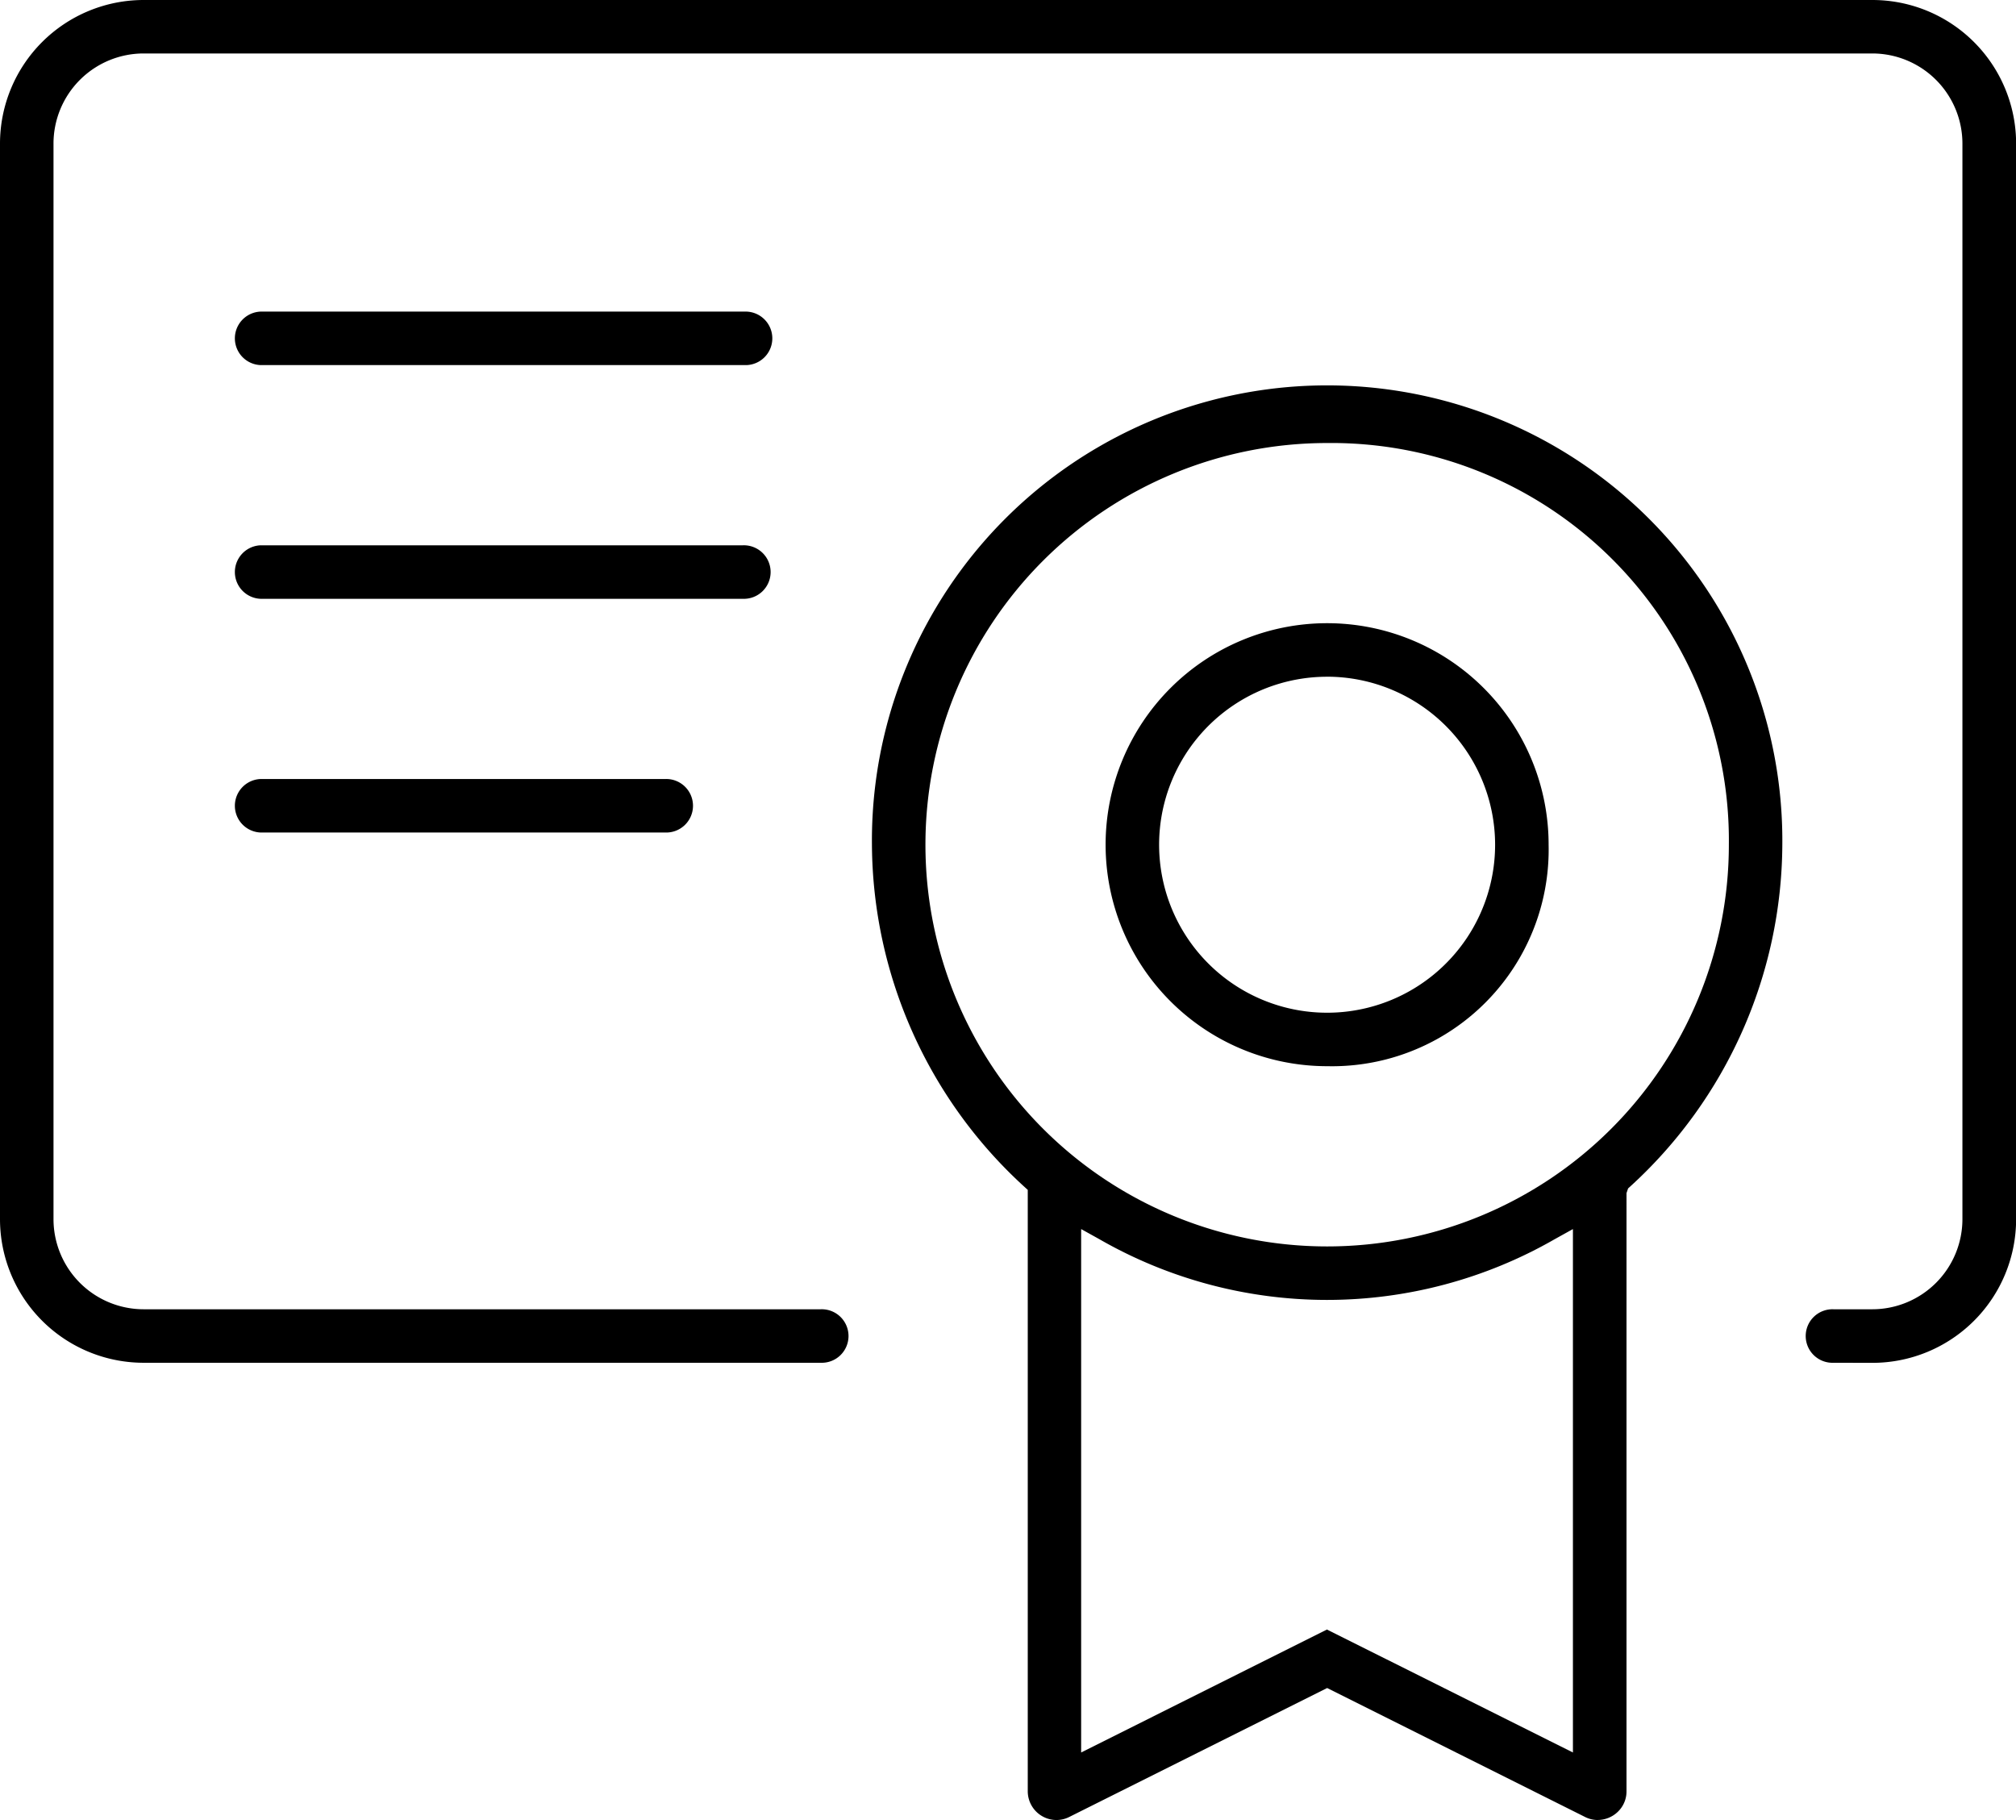
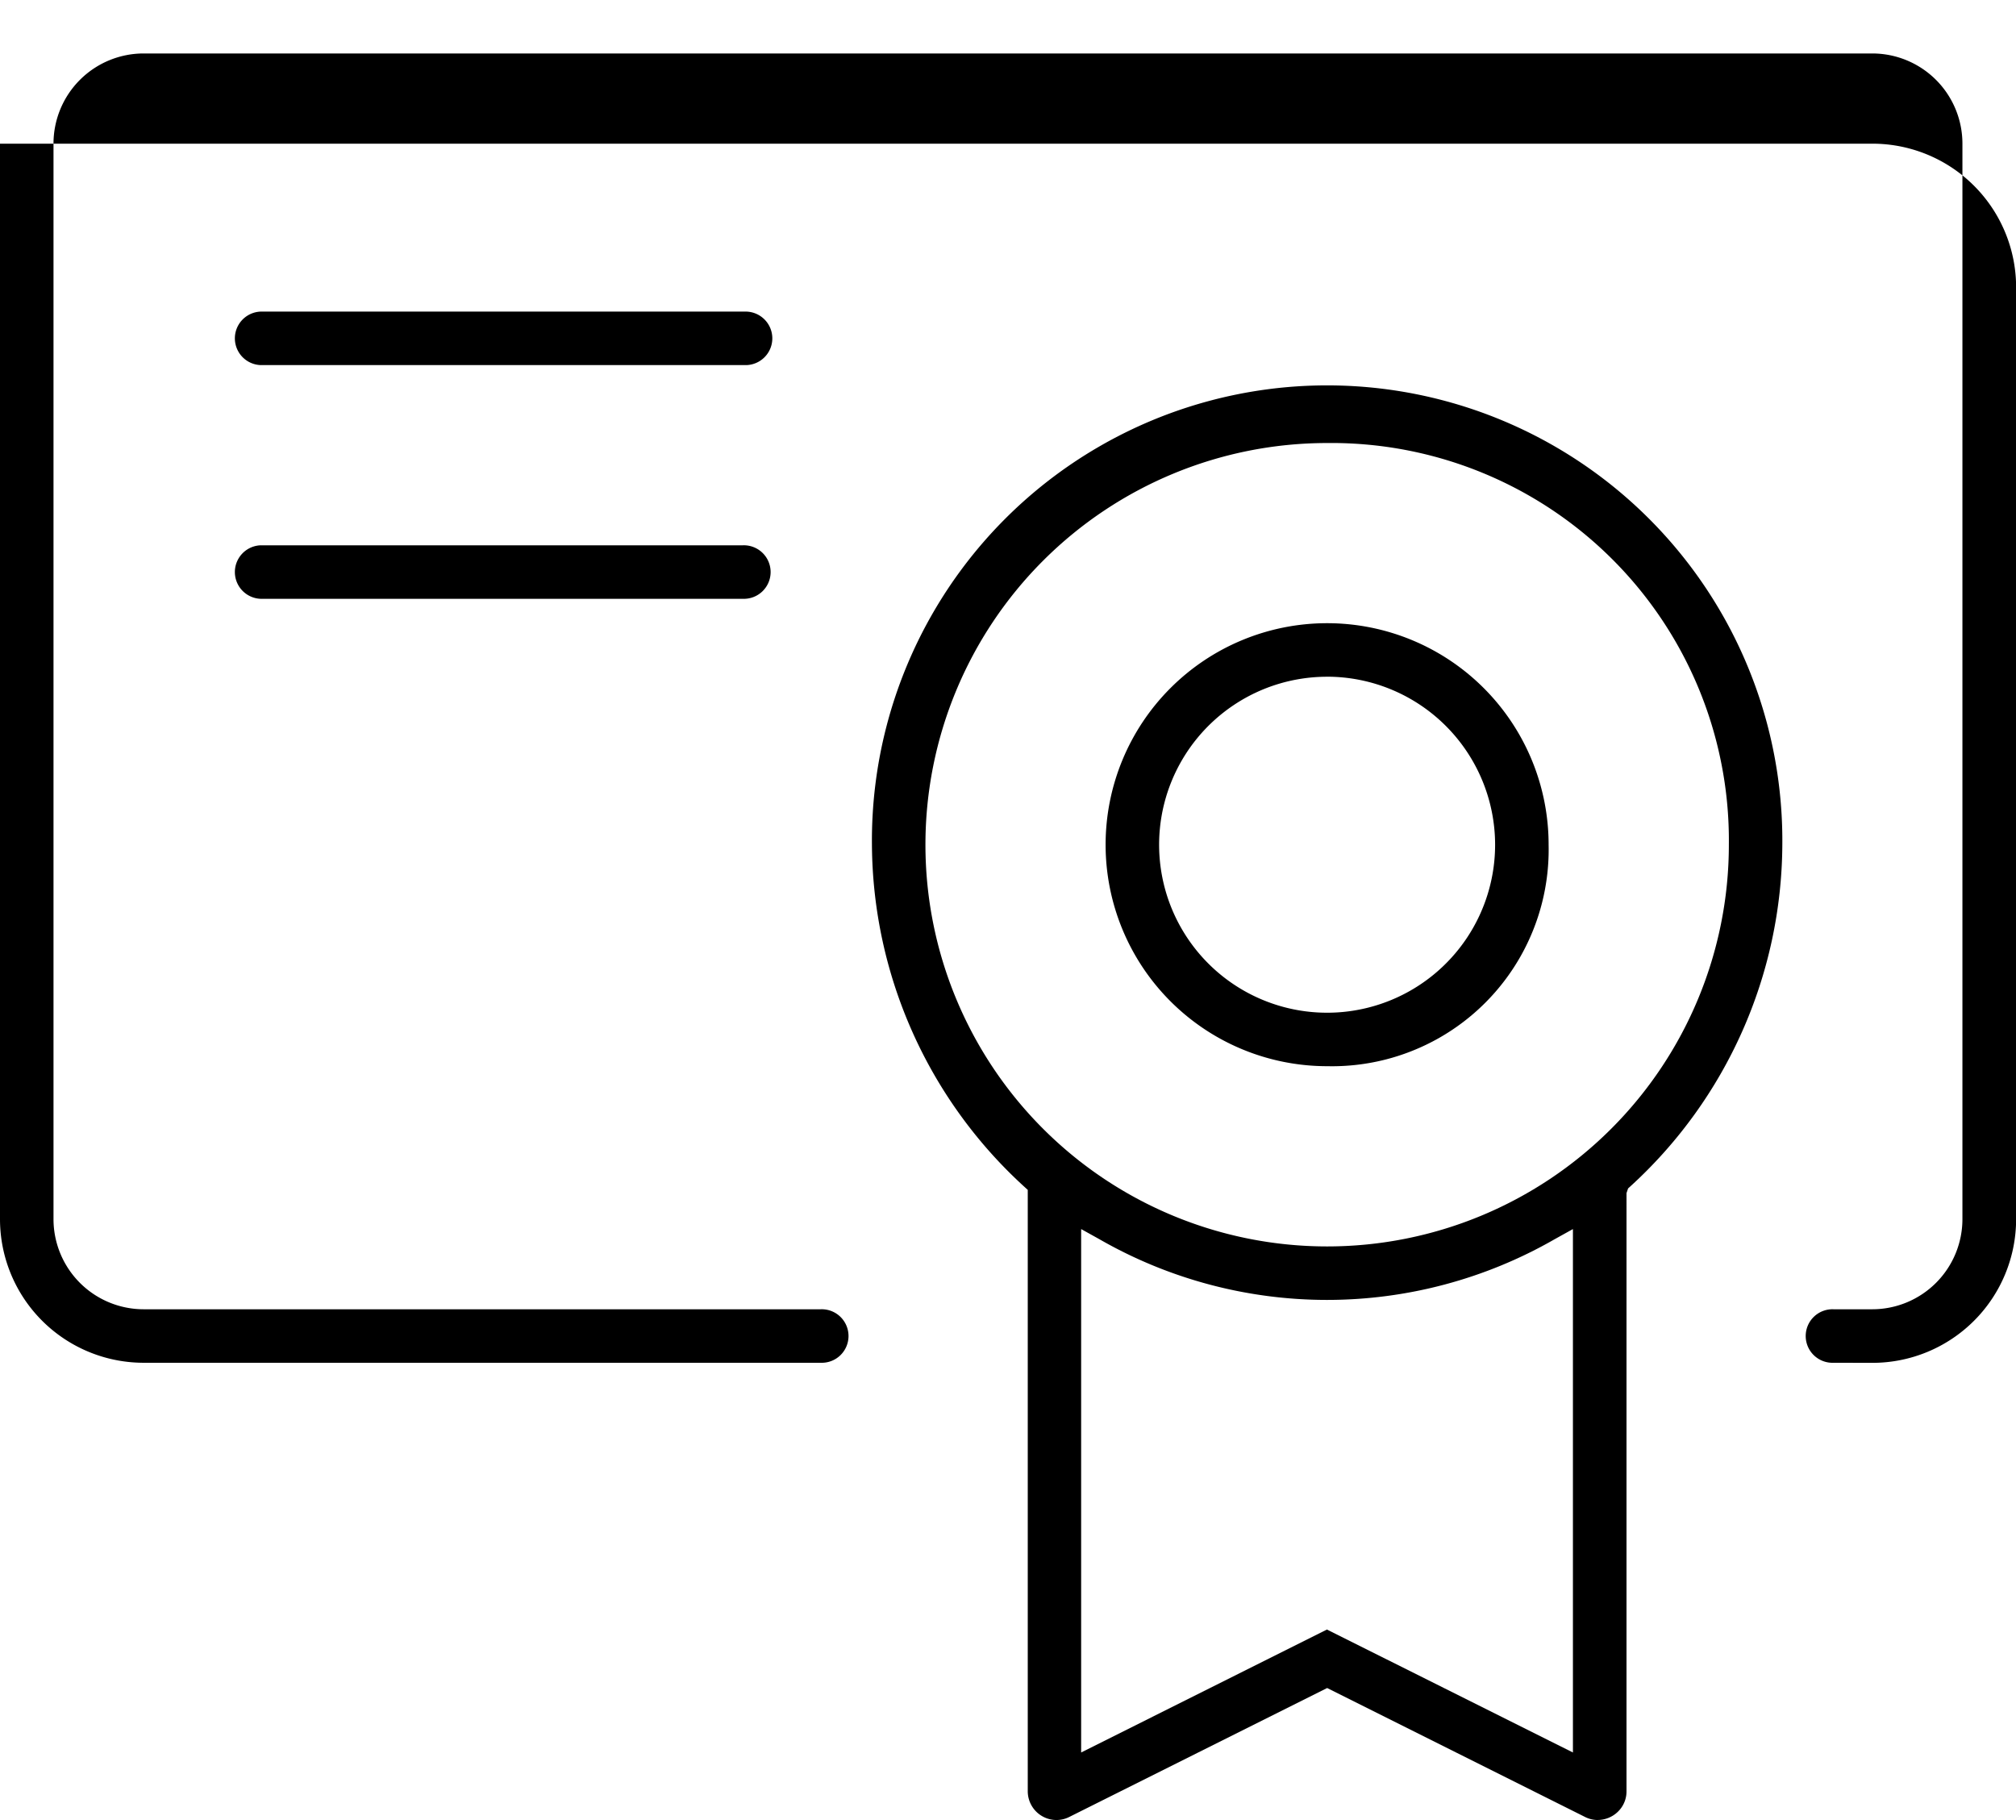
<svg xmlns="http://www.w3.org/2000/svg" width="53.317" height="48.134" viewBox="0 0 53.317 48.134">
  <defs>
    <clipPath id="clip-path">
      <rect id="Rectangle_1935" data-name="Rectangle 1935" width="53.317" height="48.134" fill="none" />
    </clipPath>
  </defs>
  <g id="Group_1570" data-name="Group 1570" transform="translate(0 0)">
    <g id="Group_1569" data-name="Group 1569" transform="translate(0 0)" clip-path="url(#clip-path)">
      <path id="Path_2120" data-name="Path 2120" d="M47.907,35.418a5.858,5.858,0,1,1,5.858-5.858,5.729,5.729,0,0,1-5.858,5.858m0-10.3A4.443,4.443,0,1,0,52.35,29.56a4.448,4.448,0,0,0-4.443-4.443" transform="translate(-12.809 -7.22)" />
      <path id="Path_2121" data-name="Path 2121" d="M9.6,13.266a.708.708,0,0,1,0-1.415H22.451a.708.708,0,0,1,0,1.415Z" transform="translate(-2.707 -3.61)" />
      <path id="Path_2122" data-name="Path 2122" d="M9.6,22.154a.708.708,0,0,1,0-1.415H22.353a.708.708,0,1,1,0,1.415Z" transform="translate(-2.707 -6.317)" />
-       <path id="Path_2123" data-name="Path 2123" d="M9.6,31.043a.708.708,0,0,1,0-1.415h10.7a.708.708,0,1,1,0,1.415Z" transform="translate(-2.707 -9.025)" />
-       <path id="Path_2124" data-name="Path 2124" d="M48.49,36.042a.708.708,0,1,1,0-1.415h1.03A2.385,2.385,0,0,0,51.9,32.244V3.8A2.385,2.385,0,0,0,49.52,1.414H3.8A2.385,2.385,0,0,0,1.415,3.8V32.244A2.385,2.385,0,0,0,3.8,34.627H21.706a.708.708,0,1,1,0,1.415H3.8a3.8,3.8,0,0,1-3.8-3.8V3.8A3.8,3.8,0,0,1,3.8,0H49.52a3.8,3.8,0,0,1,3.8,3.8V32.244a3.8,3.8,0,0,1-3.8,3.8Z" transform="translate(0 0)" />
+       <path id="Path_2124" data-name="Path 2124" d="M48.49,36.042a.708.708,0,1,1,0-1.415h1.03A2.385,2.385,0,0,0,51.9,32.244V3.8A2.385,2.385,0,0,0,49.52,1.414H3.8A2.385,2.385,0,0,0,1.415,3.8V32.244A2.385,2.385,0,0,0,3.8,34.627H21.706a.708.708,0,1,1,0,1.415H3.8a3.8,3.8,0,0,1-3.8-3.8V3.8H49.52a3.8,3.8,0,0,1,3.8,3.8V32.244a3.8,3.8,0,0,1-3.8,3.8Z" transform="translate(0 0)" />
      <path id="Path_2125" data-name="Path 2125" d="M52.359,52.647a.747.747,0,0,1-.339-.081l-6.82-3.41-6.82,3.41a.747.747,0,0,1-.339.081.761.761,0,0,1-.759-.76V35.981l-.063-.057a12.336,12.336,0,0,1-4.058-9.071,12.039,12.039,0,1,1,24.077,0,12.307,12.307,0,0,1-4.016,9.033l-.063.057-.042.124V51.886a.744.744,0,0,1-.229.543.771.771,0,0,1-.53.217M51.7,50.861V37.018l-.479.266a12.09,12.09,0,0,1-12.048,0l-.479-.266V50.861l6.5-3.252ZM45.2,16.229A10.624,10.624,0,1,0,55.824,26.853,10.511,10.511,0,0,0,45.2,16.229" transform="translate(-10.101 -4.512)" />
    </g>
  </g>
</svg>